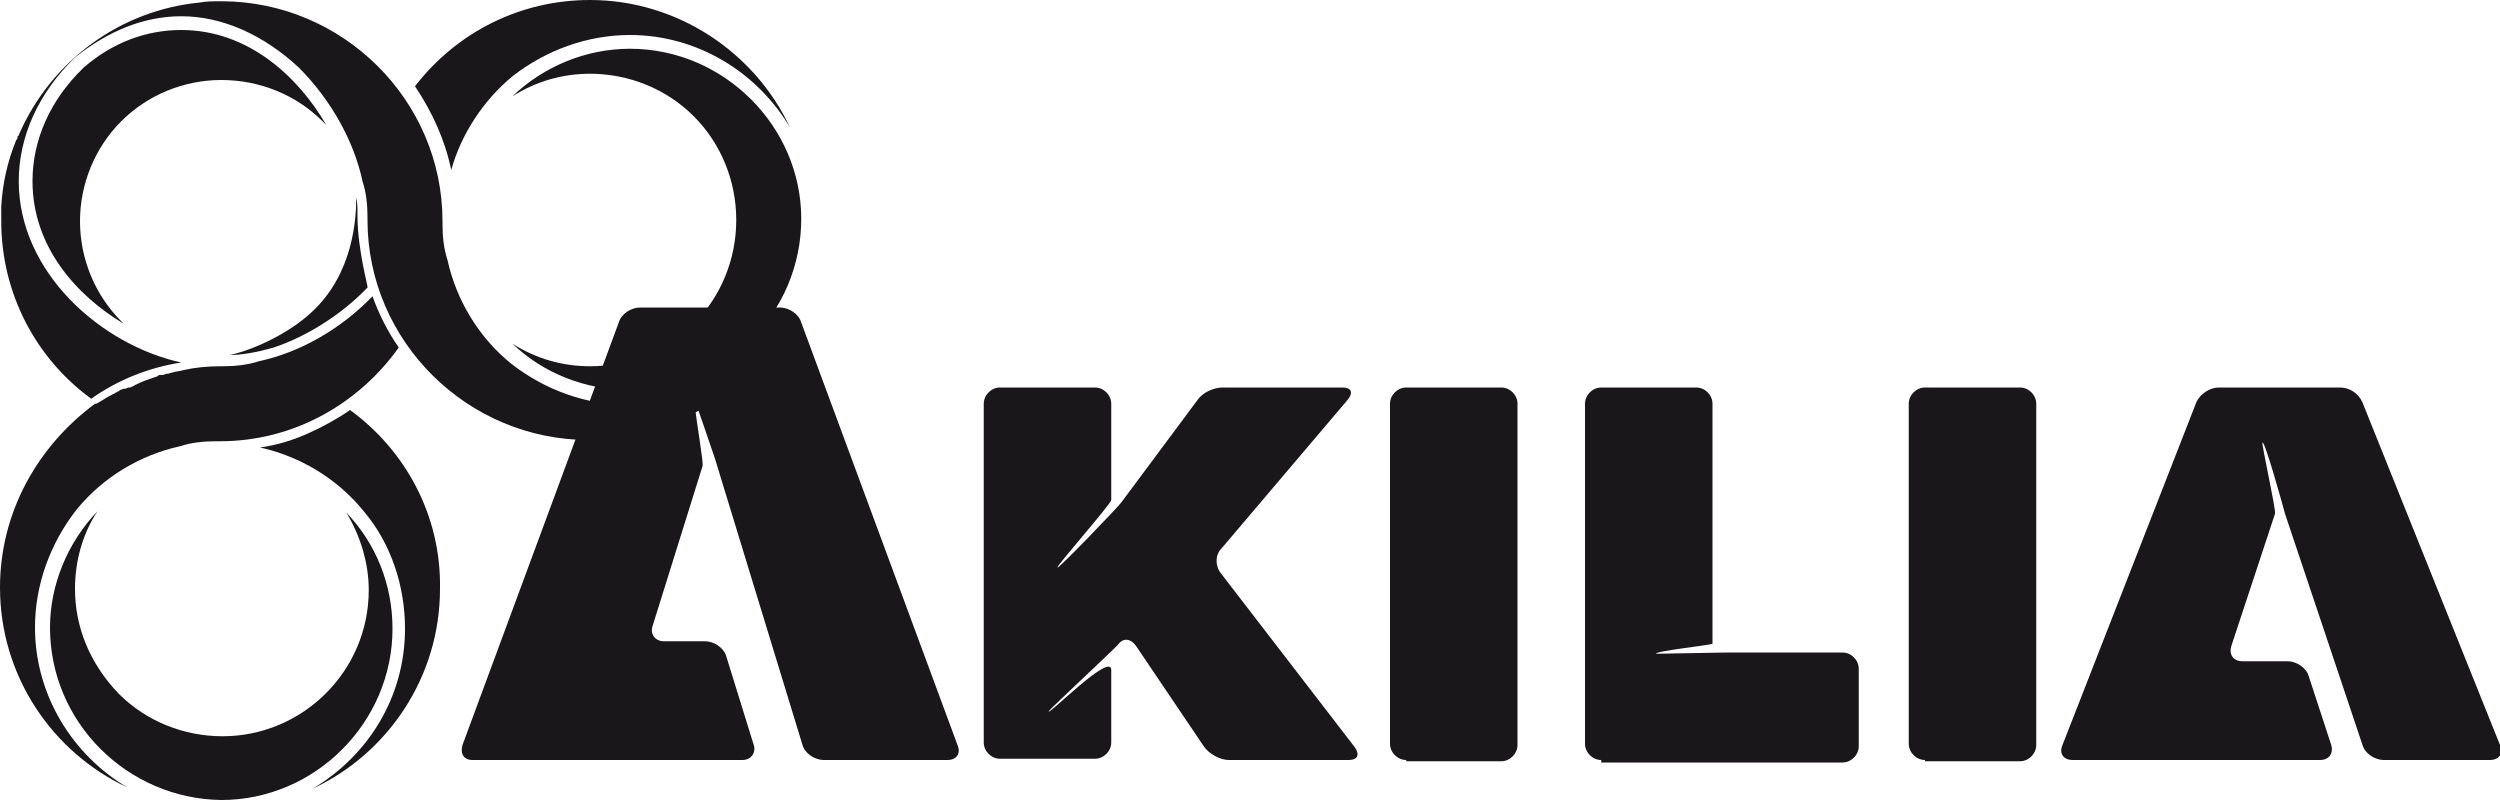
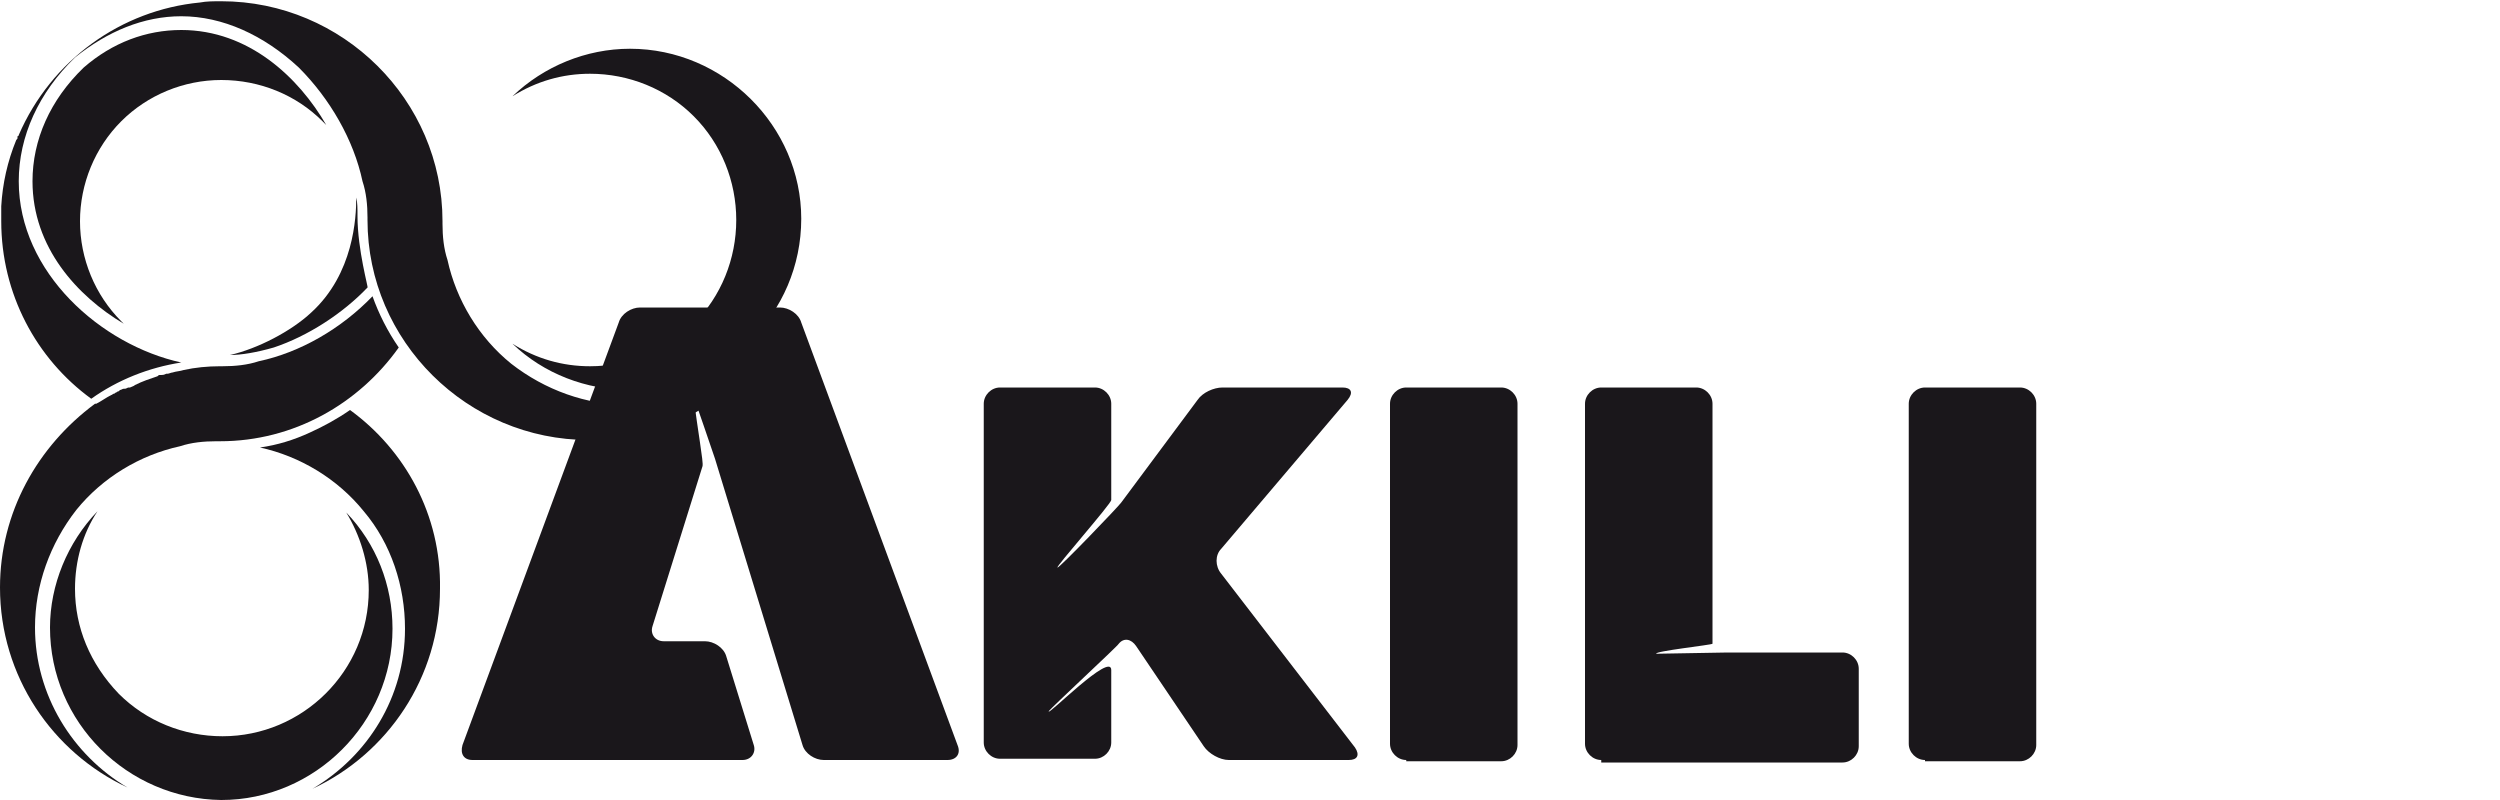
<svg xmlns="http://www.w3.org/2000/svg" version="1.1" id="Calque_1" x="0px" y="0px" viewBox="0 0 200 64" style="enable-background:new 0 0 200 64;" xml:space="preserve" width="150" height="48">
  <style type="text/css">
	.st0{fill:#1A171B;}
</style>
  <g>
    <g>
      <path class="st0" d="M17.7,64c7.5,0,13.7-6.2,13.7-13.7c0-3.5-1.3-6.8-3.7-9.3c1.1,1.8,1.8,4,1.8,6.2c0,6.5-5.3,11.7-11.7,11.7    c-3.1,0-6.1-1.2-8.3-3.4C7.2,53.1,6,50.2,6,47.1c0-2.2,0.6-4.4,1.8-6.2C5.4,43.4,4,46.8,4,50.2C4,57.8,10.2,63.9,17.7,64z" />
      <path class="st0" d="M50.4,3.9c-3.5,0-6.9,1.4-9.4,3.8c1.9-1.2,4-1.8,6.2-1.8c3.1,0,6.1,1.2,8.3,3.4c2.2,2.2,3.4,5.2,3.4,8.3    c0,3.1-1.2,6.1-3.4,8.3c-2.2,2.2-5.2,3.4-8.3,3.4c-2.2,0-4.3-0.6-6.2-1.8c2.5,2.4,5.9,3.7,9.4,3.7c7.5,0,13.7-6.1,13.7-13.7    C64.1,10.1,57.9,3.9,50.4,3.9z" />
-       <path class="st0" d="M36.1,13.6c0.8-2.9,2.6-5.6,4.9-7.5C43.7,4,47,2.8,50.4,2.8h0c5.4,0,10.2,3,12.8,7.4C60.4,4.2,54.2,0,47.2,0    c-5.5,0-10.6,2.5-14,6.9C34.6,9,35.6,11.2,36.1,13.6z" />
      <path class="st0" d="M25.8,9.7c0.1,0.1,0.2,0.2,0.3,0.3c-2.2-3.8-6.2-7.6-11.6-7.6c-2.8,0-5.5,1-7.8,3c-2.7,2.6-4.1,5.8-4.1,9.1    c0,5.3,3.6,9.2,7.3,11.4c-0.1-0.1-0.1-0.1-0.2-0.2c-2.1-2.1-3.3-5-3.3-8c0-3,1.2-5.9,3.3-8c2.1-2.1,5-3.3,8-3.3    C20.8,6.4,23.7,7.6,25.8,9.7z" />
      <g>
        <g>
          <path class="st0" d="M28,32.8c-1,0.7-2.1,1.3-3.2,1.8c-1.3,0.6-2.6,1-4,1.2c0,0,0,0,0,0c3.2,0.7,6.2,2.5,8.3,5.1      c2.2,2.6,3.3,6,3.3,9.4c0,5.5-3,10.2-7.4,12.8c6-2.8,10.2-8.9,10.2-16C35.3,41.2,32.4,36,28,32.8z" />
          <path class="st0" d="M50.3,32.4c-3.4,0-6.7-1.2-9.4-3.3c-2.6-2.1-4.4-5.1-5.1-8.3c-0.3-0.9-0.4-1.9-0.4-2.9h0l0-0.2      c0-9.7-8-17.6-17.7-17.6c-0.6,0-1.2,0-1.7,0.1l0,0C9.7,0.8,4.1,4.8,1.5,10.8l0,0c0,0,0,0.1-0.1,0.1l0,0.1c0,0.1,0,0.1-0.1,0.2      l0,0c-0.7,1.7-1.1,3.5-1.2,5.3l0,0c0,0.4,0,0.8,0,1.2c0,5.8,2.8,11,7.2,14.2c2.1-1.5,4.6-2.5,7.2-2.9c-6.4-1.4-13-7.2-13-14.5      c0-3.6,1.6-7.1,4.5-9.9l0,0c2.6-2.1,5.5-3.3,8.5-3.3c3.3,0,6.6,1.5,9.4,4.1c2.5,2.5,4.4,5.8,5.1,9.1c0.3,0.9,0.4,1.9,0.4,2.9h0      l0,0.2c0,9.7,8,17.6,17.7,17.6c7.1,0,13.2-4.2,16-10.2C60.6,29.4,55.8,32.4,50.3,32.4z" />
        </g>
      </g>
      <path class="st0" d="M17.6,35.3c5.9,0,11.1-3,14.3-7.5c-0.9-1.3-1.6-2.7-2.1-4.1c-2.5,2.6-5.8,4.5-9.1,5.2    c-0.9,0.3-1.9,0.4-2.9,0.4l-0.2,0c-1,0-2,0.1-2.9,0.3l0,0c-0.3,0.1-0.6,0.1-0.9,0.2c0,0,0,0,0,0c-0.1,0-0.3,0.1-0.4,0.1    c0,0,0,0-0.1,0C13.1,30,13,30,12.9,30c0,0-0.1,0-0.1,0c-0.1,0-0.1,0-0.2,0.1c-0.6,0.2-1.2,0.4-1.8,0.7c0,0,0,0,0,0    c-0.1,0.1-0.2,0.1-0.4,0.2c0,0,0,0-0.1,0c-0.1,0-0.2,0.1-0.3,0.1c0,0-0.1,0-0.1,0c-0.1,0-0.2,0.1-0.3,0.1c0,0-0.1,0.1-0.1,0.1    c-0.1,0-0.2,0.1-0.2,0.1c-0.1,0-0.1,0.1-0.2,0.1c-0.1,0-0.1,0.1-0.2,0.1c-0.4,0.2-0.8,0.5-1.2,0.7l-0.1,0C3,35.7,0,41,0,47    c0,7.1,4.2,13.2,10.2,16c-4.4-2.6-7.4-7.4-7.4-12.8c0-3.4,1.2-6.7,3.3-9.4c2.1-2.6,5.1-4.4,8.3-5.1c0.9-0.3,1.9-0.4,2.9-0.4    L17.6,35.3z" />
      <path class="st0" d="M28.6,17.3c0-0.6,0-1.1-0.1-1.5h0c0,1.6-0.2,6.1-3.6,9.2c-1.6,1.5-4.3,2.9-6.5,3.4c0.9,0,2.1-0.2,3.5-0.6    c2.7-0.9,5.5-2.7,7.5-4.8C29.5,23.1,28.6,20,28.6,17.3z" />
    </g>
    <g>
      <g>
        <path class="st0" d="M64.2,59.6c0.2,0.7,1,1.2,1.7,1.2h9.9c0.7,0,1.1-0.5,0.8-1.2L64.1,25.8c-0.2-0.7-1-1.2-1.7-1.2H51.2     c-0.7,0-1.5,0.5-1.7,1.2L37,59.6c-0.2,0.7,0.1,1.2,0.8,1.2l21.6,0c0.7,0,1.1-0.6,0.9-1.2l-2.2-7.1c-0.2-0.7-1-1.2-1.7-1.2h-3.3     c-0.7,0-1.1-0.6-0.9-1.2l4-12.8c0.1-0.3-0.4-2.9-0.7-5.5c0-0.1,1.6,4.6,1.7,4.9L64.2,59.6z" />
      </g>
      <g>
        <path class="st0" d="M98.3,60.8c-0.7,0-1.6-0.5-2-1.1l-5.4-8c-0.4-0.6-1-0.7-1.4-0.2c-0.1,0.2-5.5,5.2-5.6,5.4     c-0.2,0.5,5-4.8,5-3.3v5.8c0,0.7-0.6,1.3-1.3,1.3h-7.6c-0.7,0-1.3-0.6-1.3-1.3V32.3c0-0.7,0.6-1.3,1.3-1.3h7.6     c0.7,0,1.3,0.6,1.3,1.3V40c0,0.3-4.5,5.4-4.3,5.4c0.1,0.1,4.9-4.9,5.1-5.2l6.1-8.2c0.4-0.6,1.3-1,2-1h9.6c0.7,0,0.9,0.4,0.4,1     L97.7,43.9c-0.5,0.5-0.5,1.4,0,2l10.7,13.9c0.4,0.6,0.2,1-0.5,1H98.3z" />
      </g>
      <g>
        <path class="st0" d="M112.5,60.8c-0.7,0-1.3-0.6-1.3-1.3V32.3c0-0.7,0.6-1.3,1.3-1.3h7.6c0.7,0,1.3,0.6,1.3,1.3v27.3     c0,0.7-0.6,1.3-1.3,1.3H112.5z" />
      </g>
      <g>
        <path class="st0" d="M128.1,60.8c-0.7,0-1.3-0.6-1.3-1.3V32.3c0-0.7,0.6-1.3,1.3-1.3h7.6c0.7,0,1.3,0.6,1.3,1.3v19.2     c-0.1,0.1-4.7,0.6-4.5,0.8c0,0,5.4-0.1,5.7-0.1h9.2c0.7,0,1.3,0.6,1.3,1.3v6.2c0,0.7-0.6,1.3-1.3,1.3H128.1z" />
      </g>
      <g>
        <path class="st0" d="M154,60.8c-0.7,0-1.3-0.6-1.3-1.3V32.3c0-0.7,0.6-1.3,1.3-1.3h7.6c0.7,0,1.3,0.6,1.3,1.3v27.3     c0,0.7-0.6,1.3-1.3,1.3H154z" />
      </g>
      <g>
-         <path class="st0" d="M189,59.6c0.2,0.7,1,1.2,1.7,1.2h8.5c0.7,0,1.1-0.5,0.8-1.2L189,32.2c-0.3-0.7-1-1.2-1.8-1.2h-9.7     c-0.7,0-1.5,0.5-1.8,1.2L165,59.6c-0.3,0.7,0.1,1.2,0.8,1.2l19.8,0c0.7,0,1.1-0.5,0.9-1.2l-1.8-5.5c-0.2-0.7-1-1.2-1.7-1.2h-3.6     c-0.7,0-1.1-0.5-0.9-1.2l3.5-10.6c0.1-0.3-1.1-5.6-1-5.7c0.2-0.1,1.7,5.3,1.8,5.7L189,59.6z" />
-       </g>
+         </g>
    </g>
  </g>
</svg>